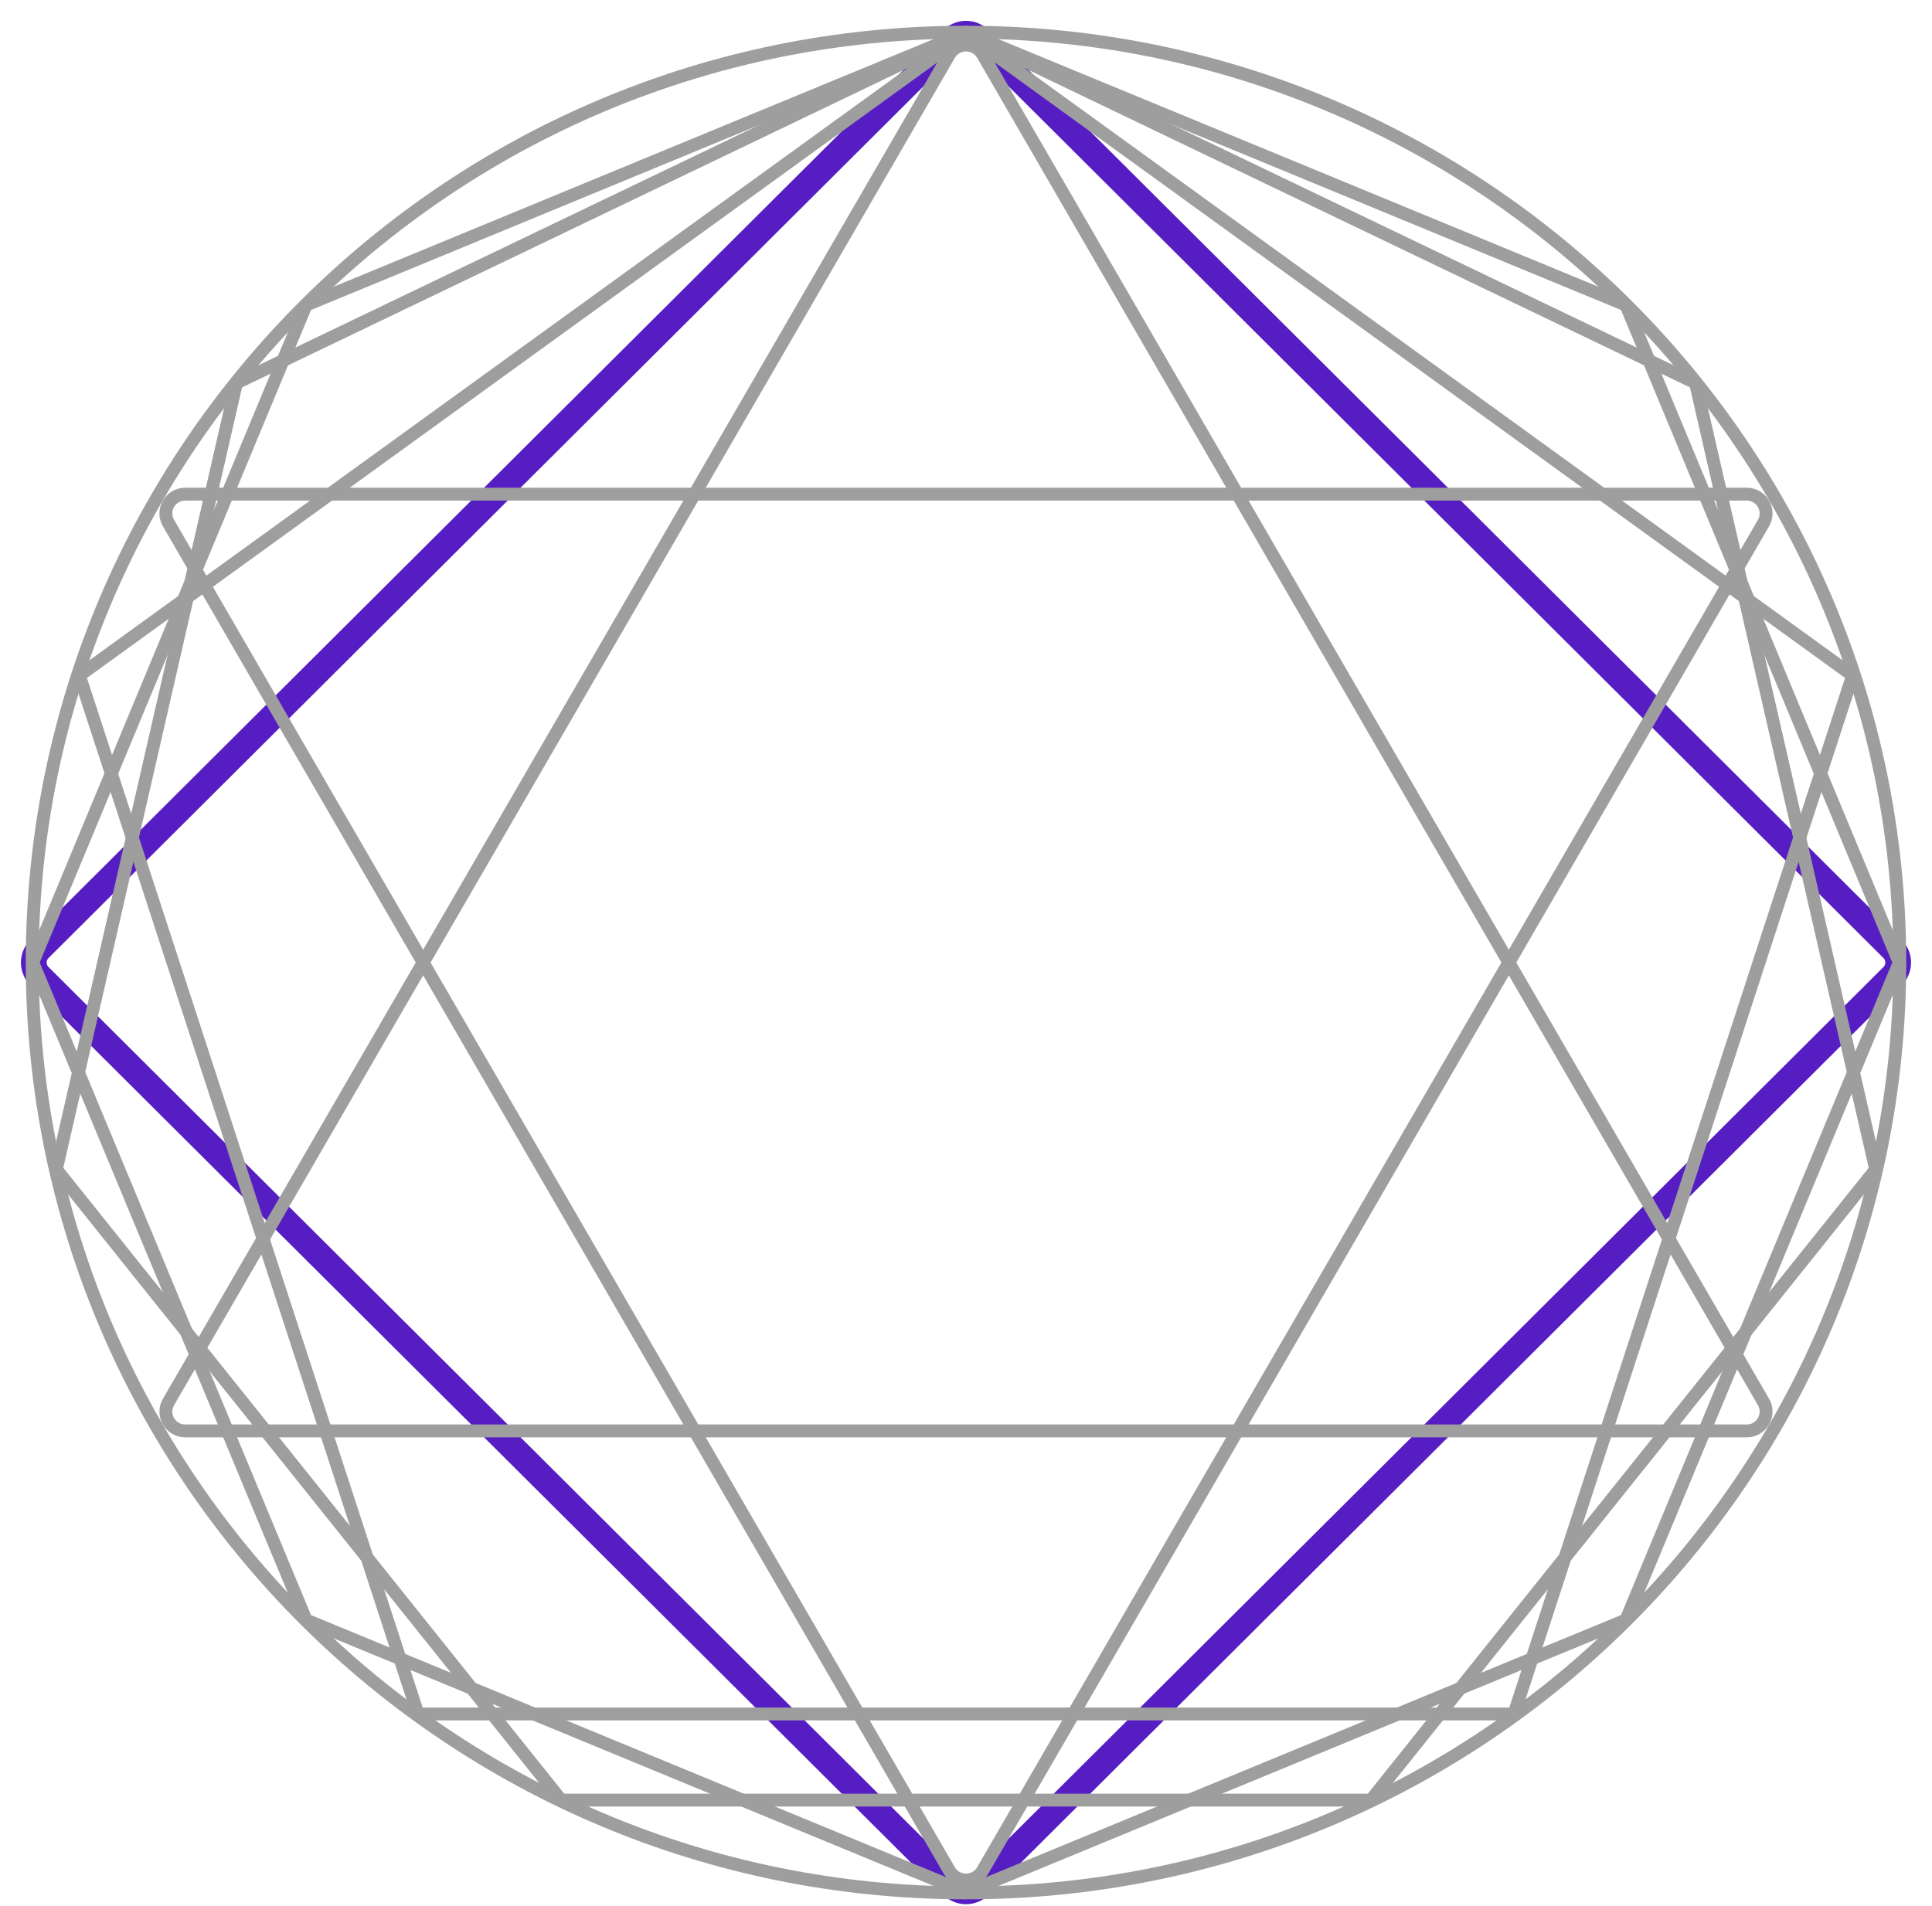
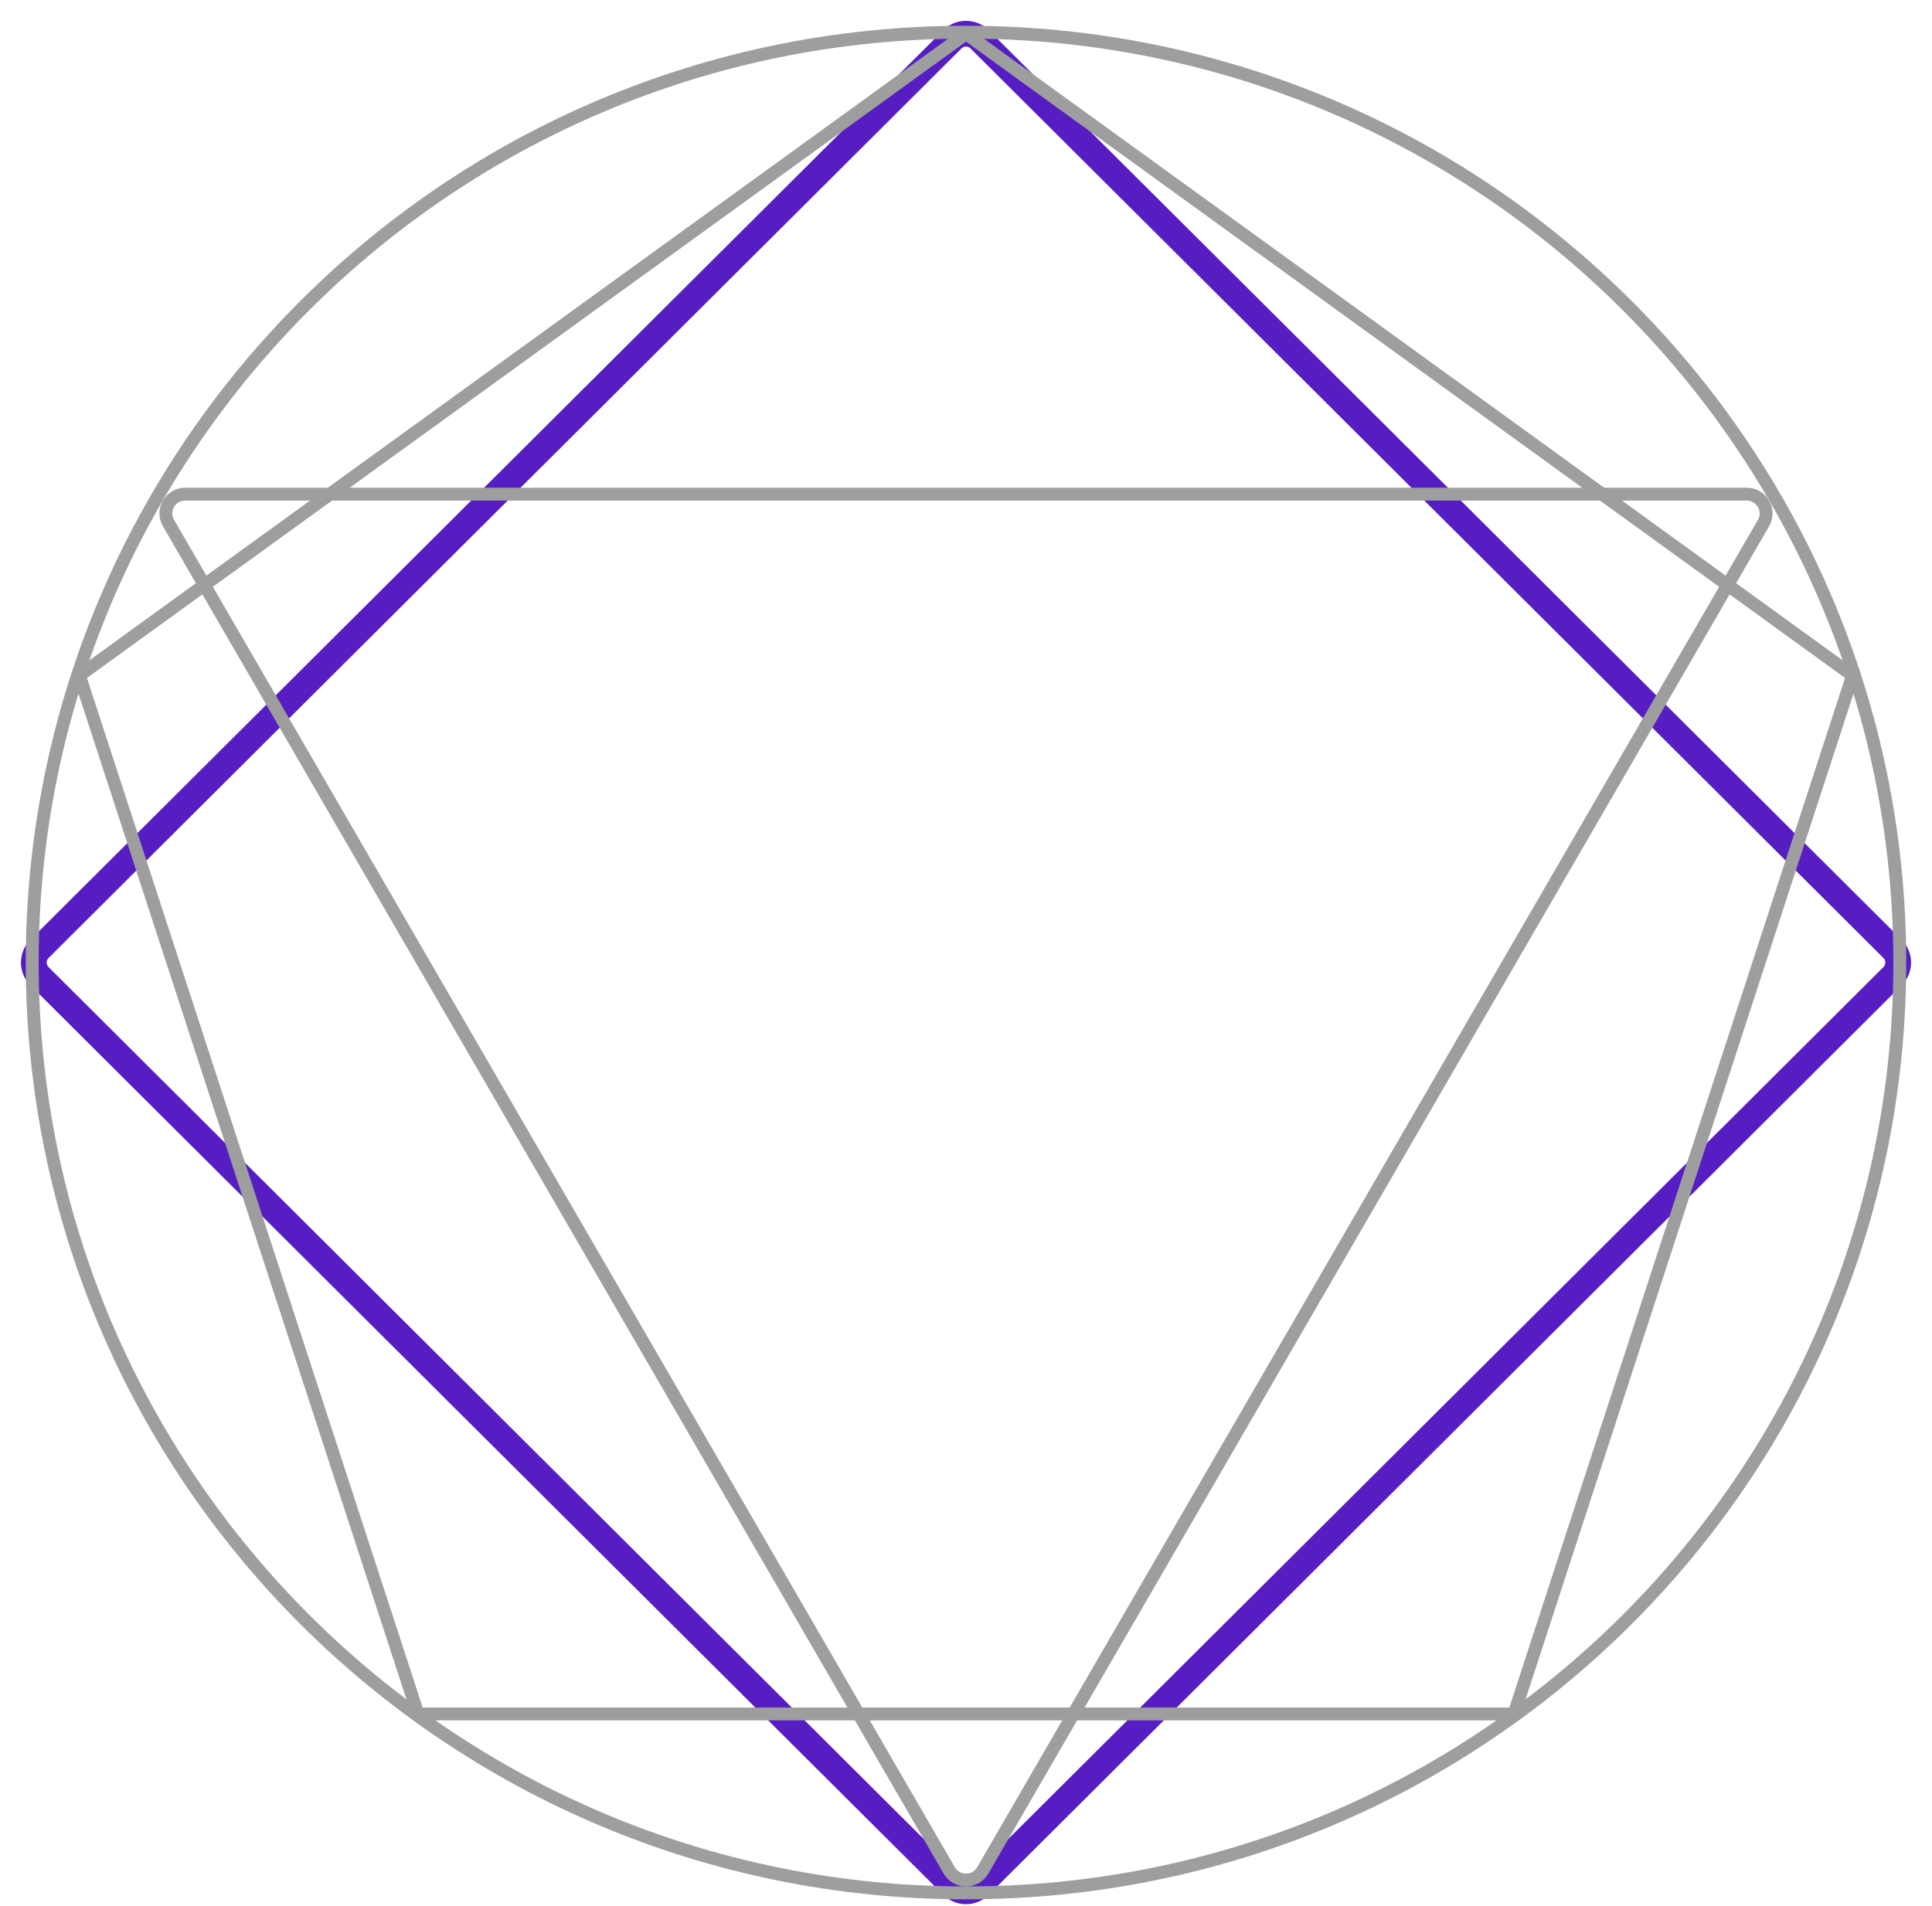
<svg xmlns="http://www.w3.org/2000/svg" width="75" height="74" viewBox="0 0 75 74" fill="none">
  <path d="M36.971 1.528C37.263 1.236 37.737 1.236 38.029 1.528L73.467 36.844C73.761 37.137 73.761 37.613 73.467 37.906L38.029 73.222C37.737 73.514 37.263 73.514 36.971 73.222L1.533 37.906C1.239 37.613 1.239 37.137 1.533 36.844L36.971 1.528Z" stroke="#561DC3" stroke-linecap="round" />
  <path d="M3.081 26.23L37.5 1.309L71.919 26.23L58.773 66.553H16.227L3.081 26.23Z" stroke="#9E9E9E" stroke-width="0.5" stroke-linecap="round" />
-   <path d="M9.18 14.869L37.5 1.277L65.82 14.869L72.814 45.407L53.217 69.898H21.783L2.186 45.407L9.18 14.869Z" stroke="#9E9E9E" stroke-width="0.5" stroke-linecap="round" />
-   <path d="M11.882 11.846L37.5 1.27L63.118 11.846L73.729 37.375L63.118 62.904L37.5 73.48L11.882 62.904L1.271 37.375L11.882 11.846Z" stroke="#9E9E9E" stroke-width="0.5" stroke-linecap="round" />
  <path d="M73.75 37.375C73.75 57.325 57.521 73.5 37.5 73.5C17.479 73.5 1.25 57.325 1.25 37.375C1.25 17.424 17.479 1.25 37.5 1.25C57.521 1.25 73.75 17.424 73.75 37.375Z" stroke="#9E9E9E" stroke-width="0.5" stroke-linecap="round" />
  <path d="M67.807 19.188C68.385 19.188 68.748 19.813 68.458 20.312L38.15 72.628C37.861 73.127 37.139 73.126 36.849 72.627L6.541 20.311C6.251 19.811 6.612 19.188 7.19 19.188L67.807 19.188Z" stroke="#9E9E9E" stroke-width="0.5" stroke-linecap="round" />
-   <path d="M68.458 54.438C68.748 54.937 68.385 55.562 67.807 55.562L7.19 55.562C6.612 55.562 6.251 54.939 6.541 54.439L36.849 2.123C37.139 1.624 37.861 1.623 38.15 2.122L68.458 54.438Z" stroke="#9E9E9E" stroke-width="0.5" stroke-linecap="round" />
</svg>